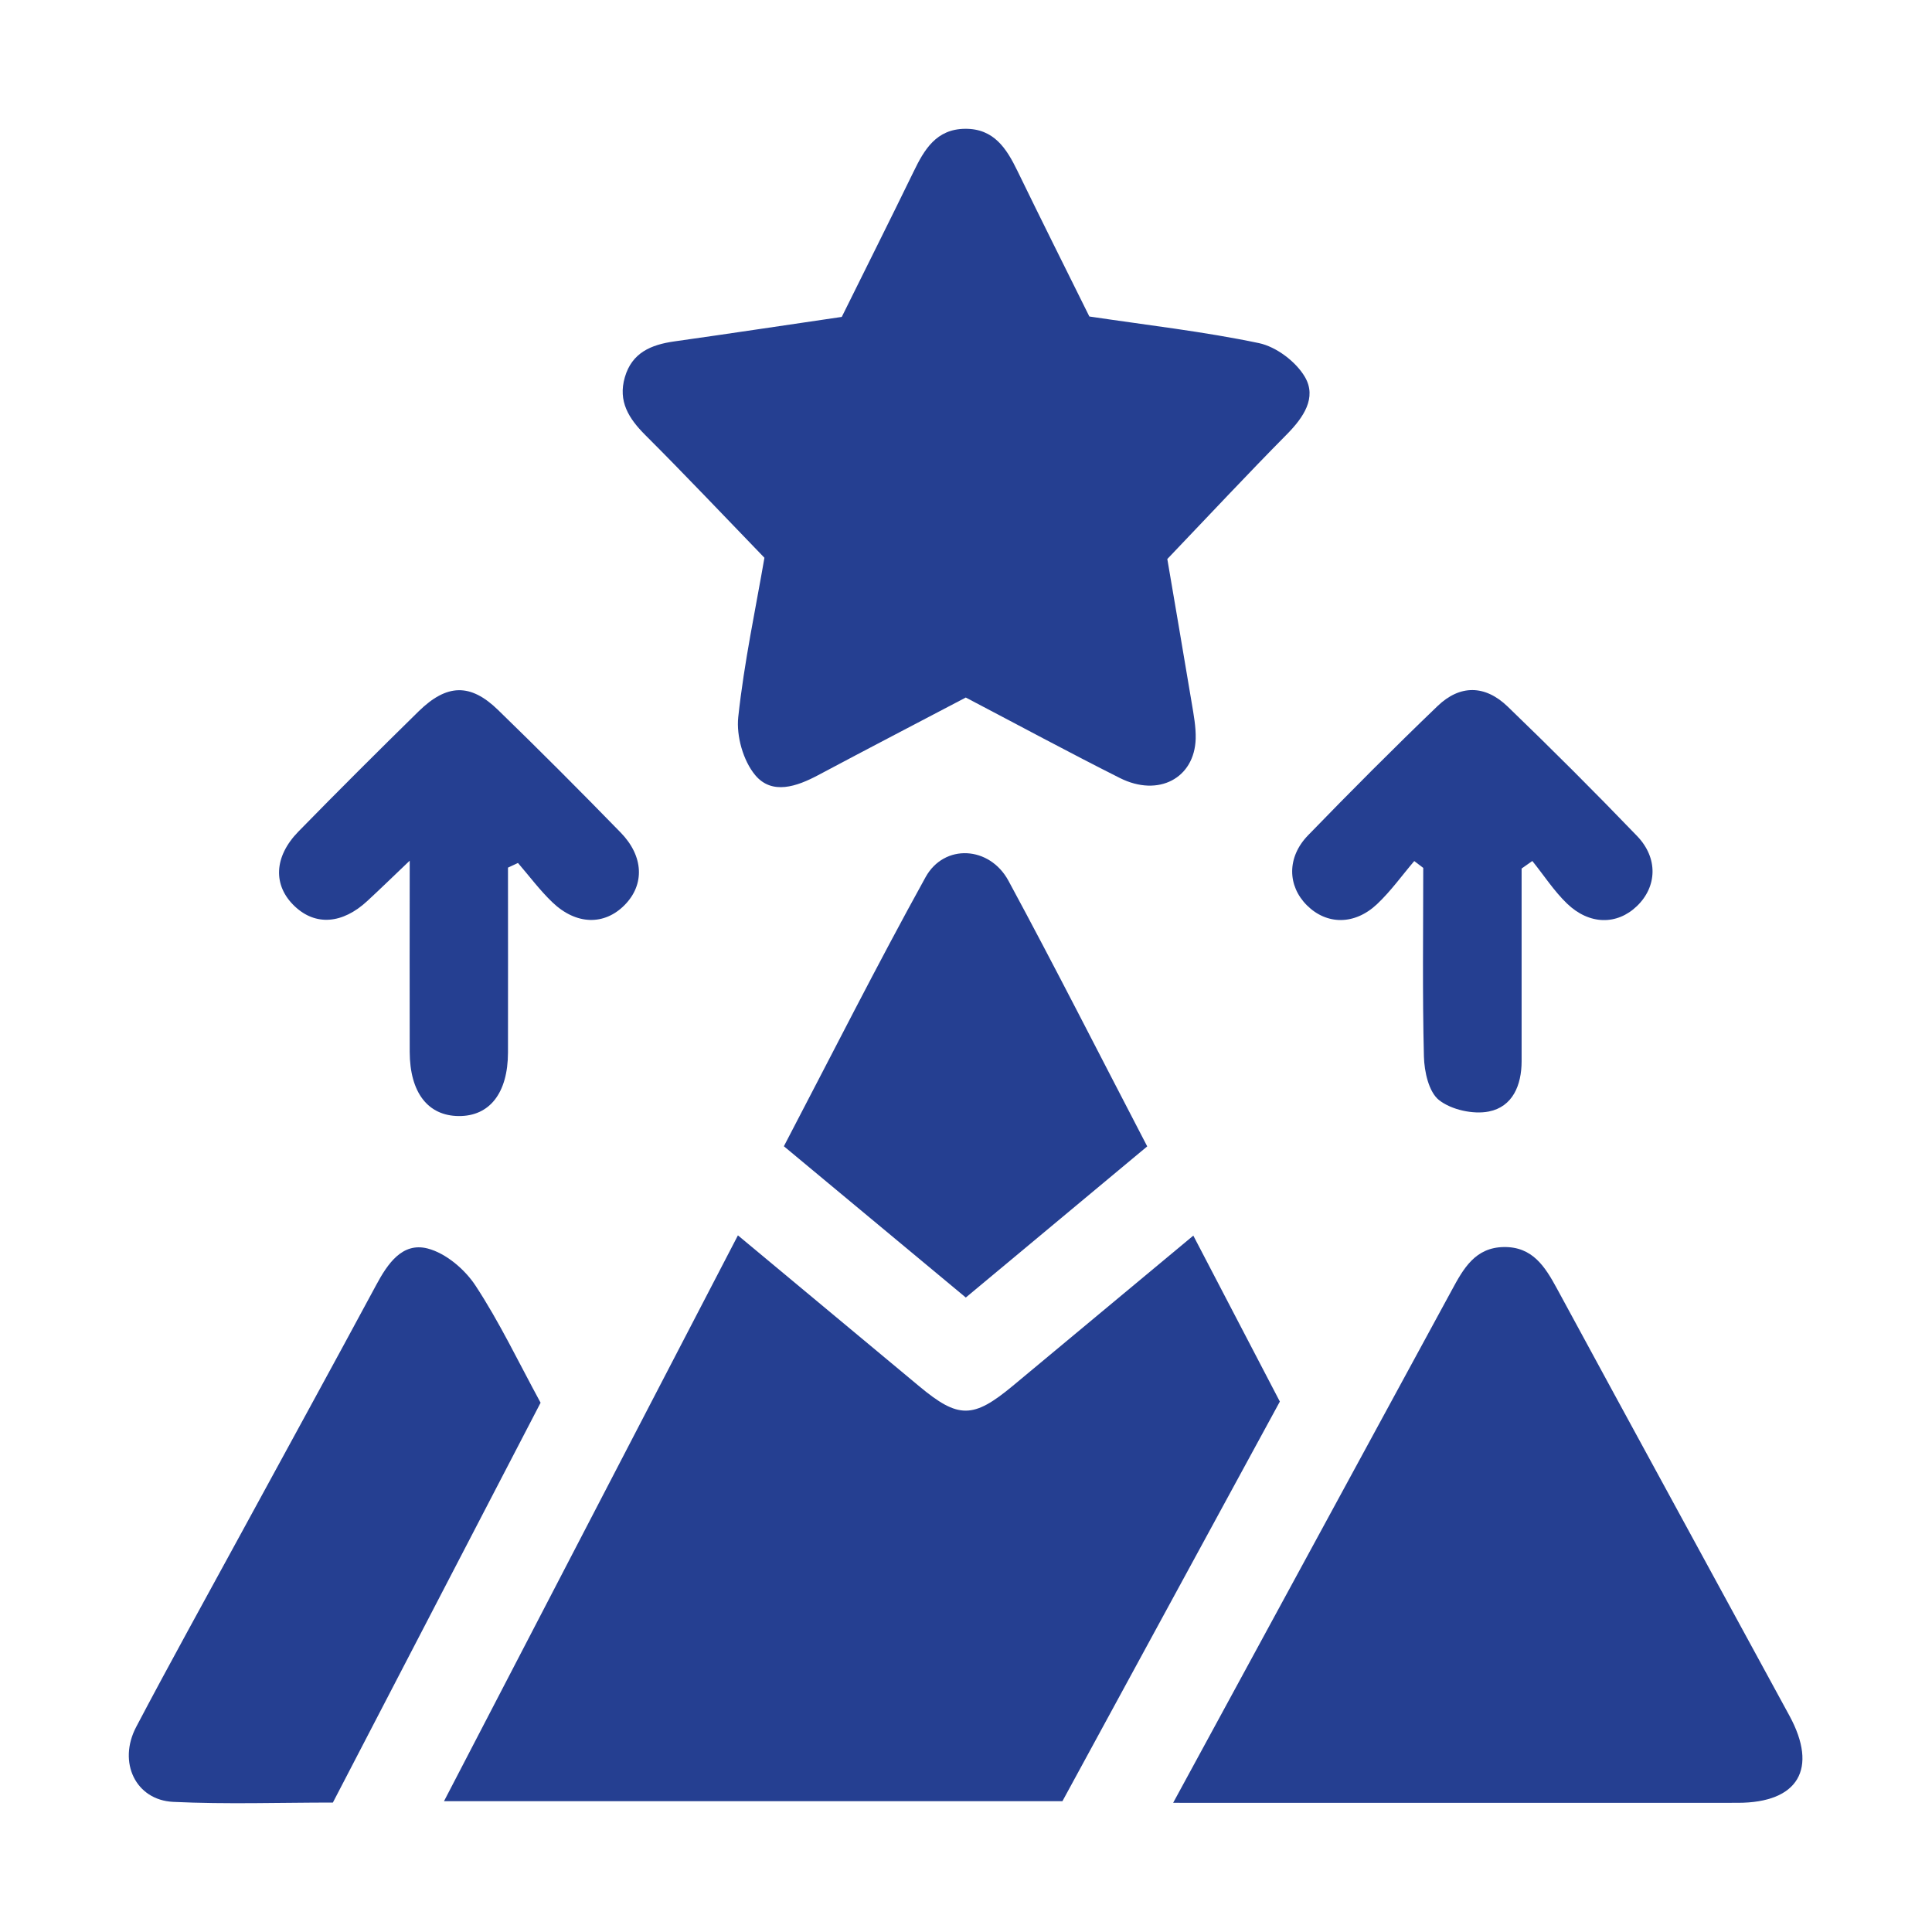
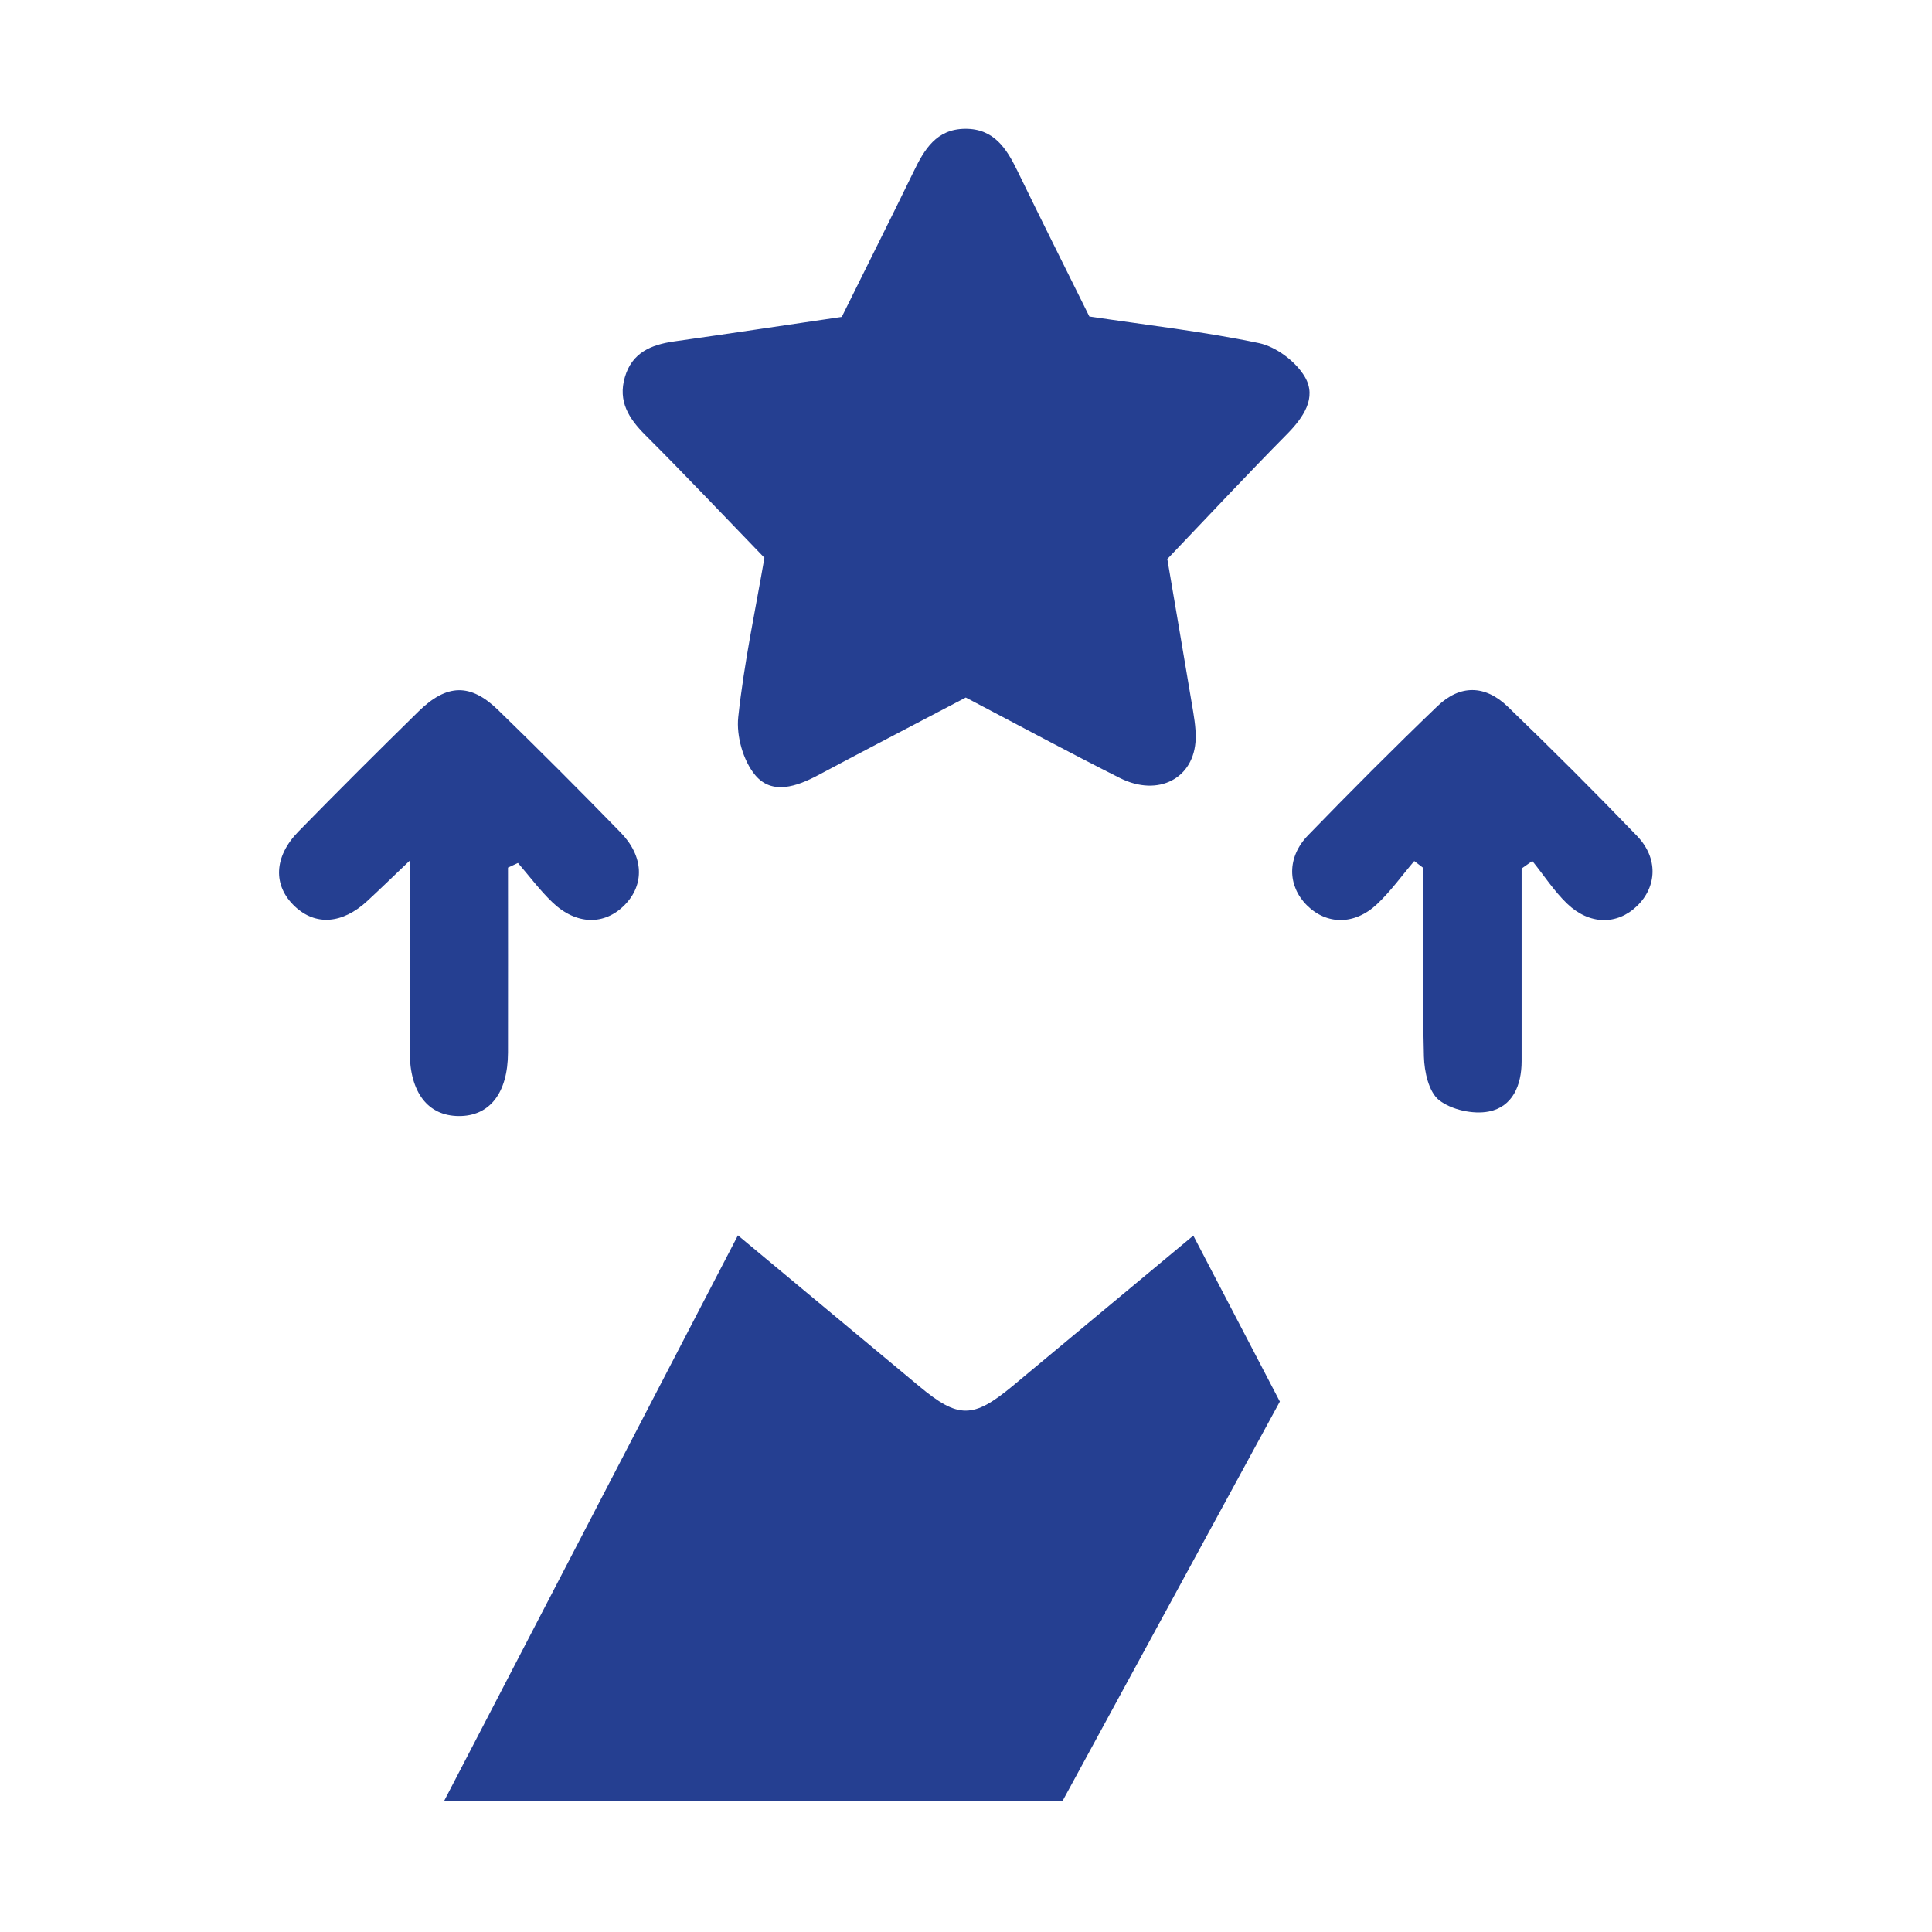
<svg xmlns="http://www.w3.org/2000/svg" width="60" height="60" viewBox="0 0 60 60" fill="none">
  <path d="M37.06 38.374C37.982 40.143 38.853 41.815 39.747 43.527C37.503 47.65 35.26 51.775 32.995 55.937H13.789C16.847 50.049 19.861 44.248 22.917 38.365C24.857 39.982 26.702 41.515 28.545 43.05C29.762 44.065 30.222 44.062 31.454 43.038C33.293 41.507 35.133 39.976 37.062 38.371L37.06 38.374Z" fill="#253F91" />
  <path d="M29.992 21.663C28.457 22.47 26.93 23.262 25.411 24.072C24.743 24.428 23.976 24.695 23.455 24.074C23.08 23.626 22.864 22.858 22.927 22.27C23.11 20.564 23.473 18.874 23.74 17.322C22.443 15.98 21.26 14.728 20.042 13.513C19.527 12.998 19.187 12.464 19.405 11.715C19.627 10.951 20.221 10.705 20.938 10.603C22.644 10.363 24.351 10.104 26.142 9.842C26.875 8.359 27.631 6.855 28.368 5.34C28.704 4.643 29.078 4.008 29.972 4C30.864 3.992 31.257 4.607 31.597 5.307C32.334 6.824 33.089 8.333 33.831 9.829C35.63 10.098 37.382 10.296 39.098 10.656C39.636 10.77 40.246 11.23 40.525 11.707C40.904 12.354 40.476 12.971 39.961 13.492C38.75 14.716 37.575 15.976 36.252 17.361C36.482 18.713 36.75 20.275 37.011 21.838C37.072 22.205 37.143 22.578 37.133 22.944C37.096 24.168 35.979 24.762 34.783 24.164C33.185 23.361 31.611 22.51 29.994 21.663H29.992Z" fill="#253F91" />
-   <path d="M36.432 55.99C36.911 55.108 37.296 54.4 37.681 53.693C40.15 49.151 42.62 44.61 45.086 40.068C45.448 39.398 45.813 38.74 46.705 38.728C47.592 38.716 47.981 39.333 48.352 40.017C50.75 44.443 53.167 48.859 55.572 53.282C56.47 54.933 55.845 55.986 53.974 55.988C48.191 55.992 42.406 55.988 36.434 55.988L36.432 55.99Z" fill="#253F91" />
-   <path d="M16.788 43.564C14.638 47.701 12.506 51.806 10.338 55.98C8.687 55.98 7.031 56.037 5.382 55.959C4.213 55.904 3.651 54.73 4.23 53.63C5.284 51.627 6.384 49.648 7.467 47.658C8.872 45.077 10.287 42.499 11.682 39.909C12.038 39.245 12.494 38.571 13.28 38.773C13.846 38.919 14.437 39.422 14.768 39.927C15.508 41.053 16.092 42.281 16.788 43.562V43.564Z" fill="#253F91" />
-   <path d="M35.628 35.602C33.729 37.187 31.915 38.697 29.994 40.296C28.123 38.74 26.266 37.197 24.344 35.598C25.82 32.776 27.231 29.979 28.746 27.238C29.325 26.194 30.733 26.271 31.318 27.352C32.778 30.052 34.164 32.791 35.628 35.602Z" fill="#253F91" />
  <path d="M15.776 26.945C15.776 28.861 15.78 30.775 15.776 32.691C15.772 33.947 15.204 34.668 14.245 34.66C13.288 34.652 12.728 33.929 12.724 32.668C12.718 30.775 12.724 28.881 12.724 26.729C12.189 27.238 11.804 27.615 11.407 27.981C10.633 28.698 9.798 28.757 9.153 28.146C8.473 27.503 8.499 26.611 9.269 25.823C10.499 24.565 11.745 23.323 13.001 22.091C13.877 21.234 14.61 21.213 15.469 22.05C16.756 23.3 18.022 24.569 19.274 25.854C19.995 26.593 20.022 27.472 19.401 28.104C18.771 28.745 17.894 28.731 17.153 28.02C16.764 27.647 16.44 27.21 16.086 26.8L15.776 26.945Z" fill="#253F91" />
  <path d="M47.255 26.971C47.255 28.967 47.255 30.96 47.255 32.956C47.255 33.705 46.975 34.373 46.236 34.519C45.75 34.615 45.074 34.466 44.691 34.165C44.371 33.912 44.233 33.281 44.221 32.811C44.172 30.86 44.2 28.906 44.2 26.953C44.107 26.882 44.013 26.813 43.921 26.741C43.539 27.189 43.193 27.676 42.765 28.079C42.066 28.737 41.199 28.724 40.588 28.116C39.981 27.511 39.961 26.623 40.623 25.941C41.942 24.581 43.28 23.237 44.646 21.926C45.34 21.26 46.118 21.266 46.821 21.942C48.185 23.258 49.527 24.597 50.84 25.962C51.502 26.65 51.461 27.537 50.838 28.138C50.221 28.733 49.36 28.731 48.663 28.059C48.258 27.668 47.945 27.181 47.588 26.739C47.476 26.817 47.367 26.896 47.255 26.973V26.971Z" fill="#253F91" />
</svg>